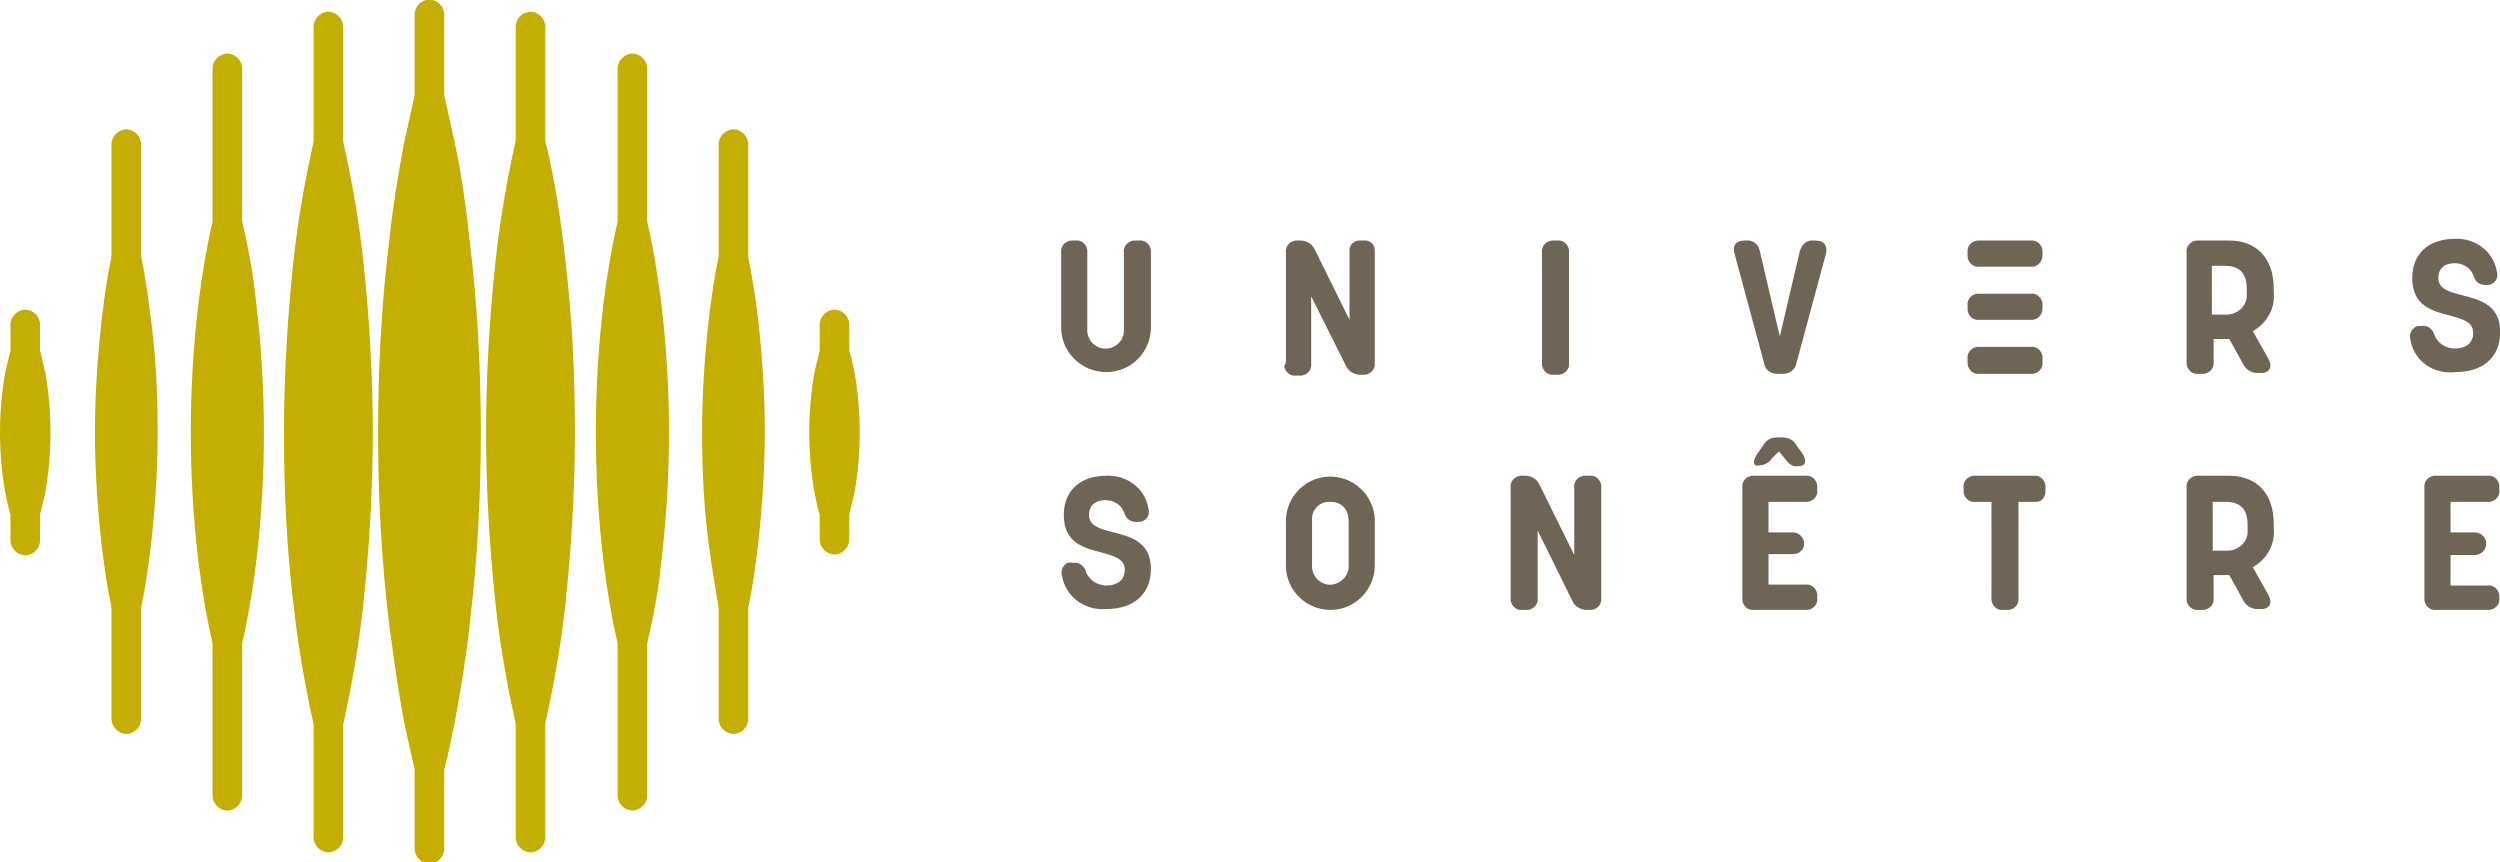
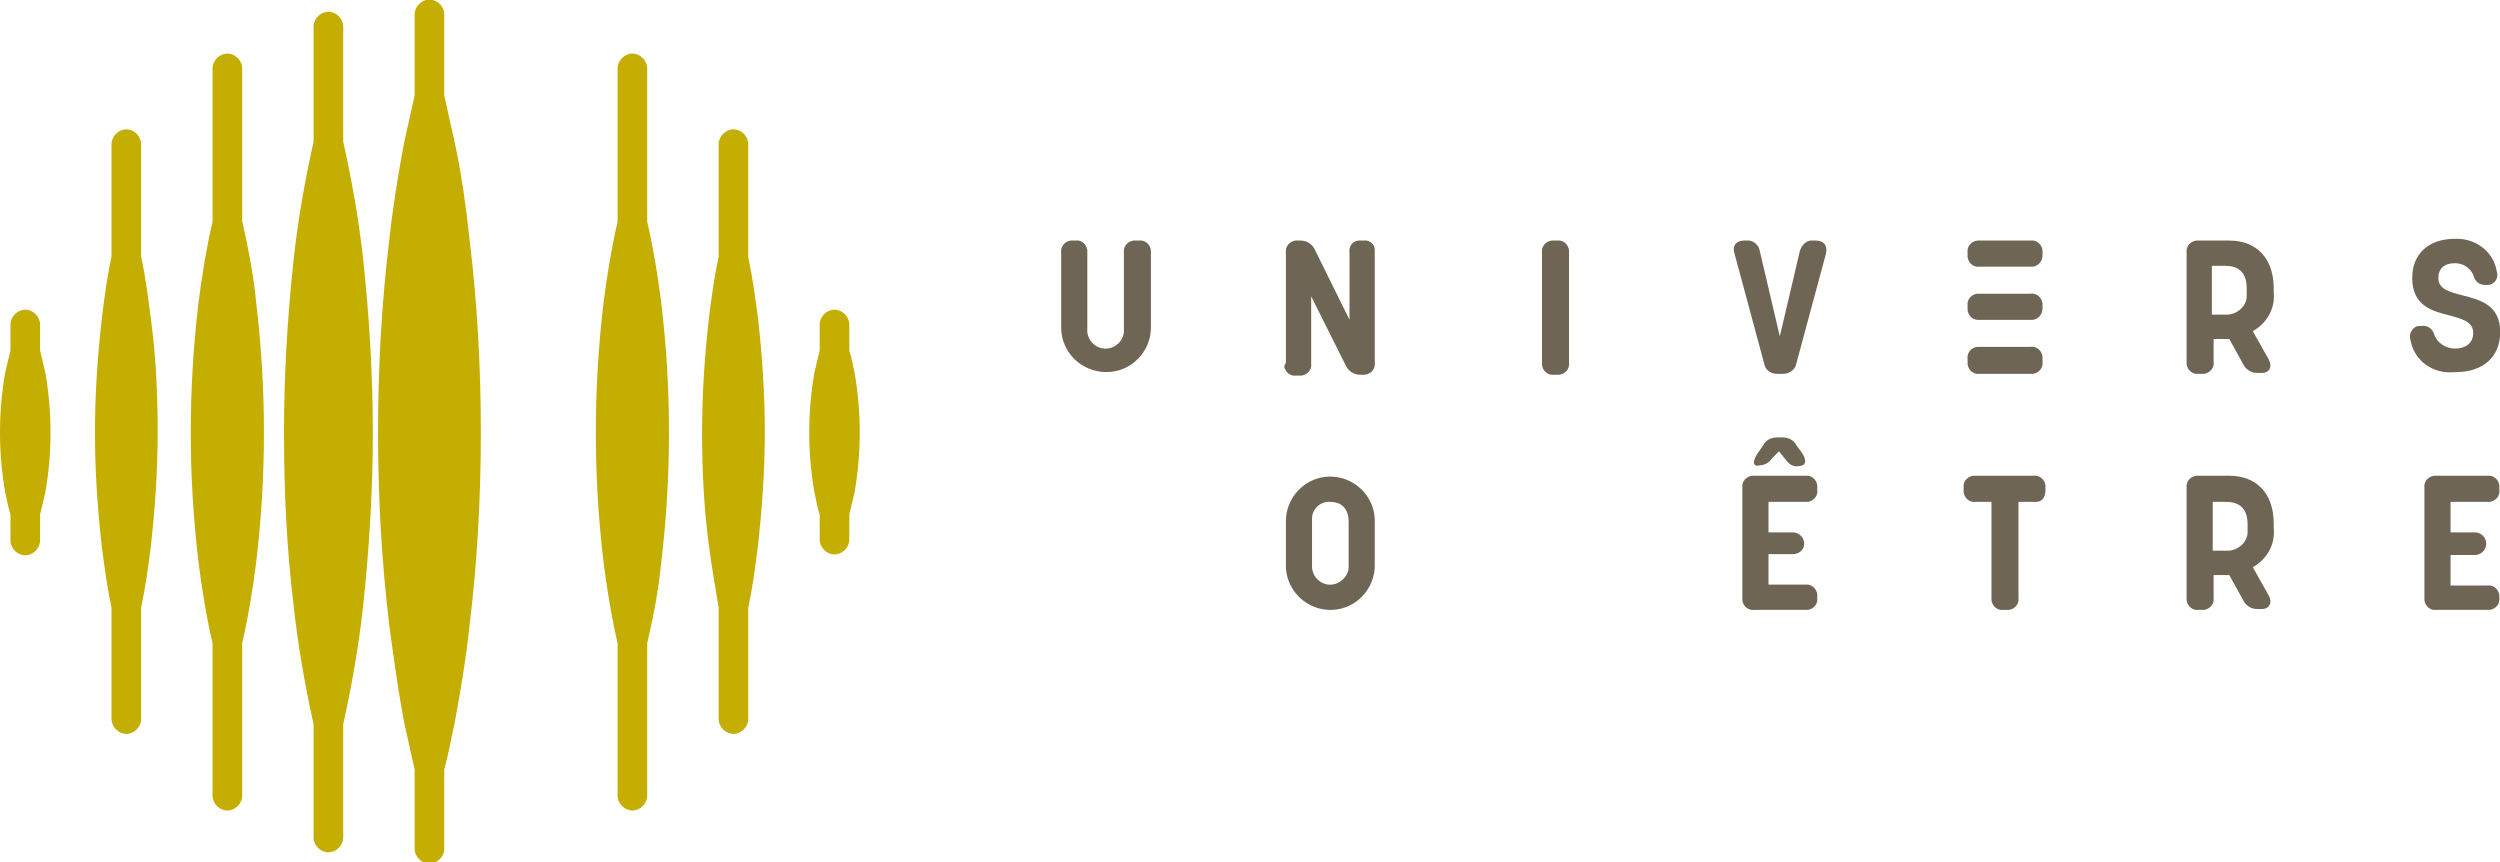
<svg xmlns="http://www.w3.org/2000/svg" version="1.1" id="Calque_1" x="0px" y="0px" viewBox="0 0 287 99" style="enable-background:new 0 0 287 99;" xml:space="preserve">
  <style type="text/css">
	.st0{fill:#C4AE01;}
	.st1{fill:#6E6555;}
</style>
  <g>
    <g id="Logo_rond_jaune_00000040568229990263084460000003172444513341626025_" transform="translate(-85 -55.551)">
      <path id="Tracé_1_00000168103248875260812830000008813366485353297577_" class="st0" d="M183.7,105.2c0-2.3-0.2-4.6-0.6-6.9    c-0.2-0.8-0.3-1.6-0.6-2.5v-3c0-0.9-0.8-1.7-1.7-1.7s-1.7,0.8-1.7,1.7l0,0v3c-0.2,0.8-0.4,1.6-0.6,2.5c-0.4,2.3-0.6,4.6-0.6,6.9    c0,2.3,0.2,4.6,0.6,6.9c0.2,0.8,0.3,1.7,0.6,2.5v2.9c0,0.9,0.8,1.7,1.7,1.7s1.7-0.8,1.7-1.7v-2.9c0.2-0.8,0.4-1.7,0.6-2.5    C183.5,109.8,183.7,107.5,183.7,105.2z" />
      <path id="Tracé_2_00000090991086561350509160000017890759181203433865_" class="st0" d="M89.6,95.8v-3c0-0.9-0.8-1.7-1.7-1.7    s-1.7,0.8-1.7,1.7l0,0v3c-0.2,0.8-0.4,1.7-0.6,2.5c-0.4,2.3-0.6,4.6-0.6,6.9c0,2.3,0.2,4.6,0.6,6.9c0.2,0.8,0.3,1.6,0.6,2.5v3    c0,0.9,0.8,1.7,1.7,1.7s1.7-0.8,1.7-1.7v-3c0.2-0.8,0.4-1.6,0.6-2.5c0.4-2.3,0.6-4.6,0.6-6.9c0-2.3-0.2-4.6-0.6-6.9    C90,97.5,89.8,96.6,89.6,95.8z" />
      <path id="Tracé_3_00000090282842443455300370000005462413280148653465_" class="st0" d="M137.2,71.9c-0.4-1.8-0.8-3.6-1.2-5.4    v-9.3c0-0.9-0.8-1.7-1.7-1.7s-1.7,0.8-1.7,1.7v9.3c-0.4,1.8-0.8,3.6-1.2,5.4c-0.7,3.7-1.3,7.4-1.7,11.1    c-0.9,7.4-1.3,14.8-1.3,22.2c0,7.4,0.4,14.8,1.3,22.2c0.5,3.7,1,7.4,1.7,11.1c0.4,1.8,0.8,3.6,1.2,5.4v9.1c0,0.9,0.8,1.7,1.7,1.7    s1.7-0.8,1.7-1.7v-9.1c0.5-1.8,0.8-3.6,1.2-5.4c0.7-3.7,1.3-7.4,1.7-11.1c0.9-7.4,1.3-14.8,1.3-22.2c0-7.4-0.4-14.8-1.3-22.2    C138.5,79.3,138,75.6,137.2,71.9z" />
      <path id="Tracé_4_00000147190212856638287770000013049181792936599446_" class="st0" d="M170.9,85.1V72.1c0-0.9-0.8-1.7-1.7-1.7    s-1.7,0.8-1.7,1.7v12.9c-0.5,2.3-0.8,4.6-1.1,6.9c-0.5,4.4-0.8,8.8-0.8,13.2c0,4.4,0.2,8.8,0.8,13.2c0.3,2.3,0.7,4.6,1.1,7v12.8    c0,0.9,0.8,1.7,1.7,1.7s1.7-0.8,1.7-1.7v-12.8c0.5-2.3,0.8-4.6,1.1-7c0.5-4.4,0.8-8.8,0.8-13.2c0-4.4-0.3-8.8-0.8-13.2    C171.7,89.7,171.4,87.4,170.9,85.1z" />
      <path id="Tracé_5_00000101086582741961124070000002155077991078707100_" class="st0" d="M101.2,85V72.1c0-0.9-0.8-1.7-1.7-1.7    s-1.7,0.8-1.7,1.7V85c-0.5,2.3-0.8,4.6-1.1,7c-0.5,4.4-0.8,8.8-0.8,13.2c0,4.4,0.3,8.8,0.8,13.2c0.3,2.3,0.6,4.6,1.1,6.9v12.8    c0,0.9,0.8,1.7,1.7,1.7s1.7-0.8,1.7-1.7v-12.8c0.5-2.3,0.8-4.6,1.1-6.9c0.5-4.4,0.8-8.8,0.8-13.2c0-4.4-0.2-8.8-0.8-13.2    C102,89.7,101.7,87.3,101.2,85z" />
-       <path id="Tracé_6_00000073719973566485130860000009656880922552544691_" class="st0" d="M147.6,71.7V58.6c0-0.9-0.8-1.7-1.7-1.7    s-1.7,0.8-1.7,1.7v13.1c-1,4.5-1.8,9.1-2.3,13.7c-0.7,6.6-1.1,13.2-1.1,19.8c0,6.6,0.4,13.2,1.1,19.8c0.5,4.6,1.3,9.1,2.3,13.6    v13.1c0,0.9,0.8,1.7,1.7,1.7s1.7-0.8,1.7-1.7v-13.1c1-4.5,1.8-9,2.3-13.6c0.7-6.6,1.1-13.2,1.1-19.8c0-6.6-0.3-13.2-1.1-19.8    C149.4,80.8,148.7,76.2,147.6,71.7z" />
      <path id="Tracé_7_00000171699126958445106200000007327462920846223782_" class="st0" d="M124.4,71.8V58.6c0-0.9-0.8-1.7-1.7-1.7    s-1.7,0.8-1.7,1.7v13.2c-1,4.5-1.8,9-2.3,13.6c-0.7,6.6-1.1,13.2-1.1,19.8c0,6.6,0.3,13.2,1.1,19.8c0.5,4.6,1.3,9.2,2.3,13.7v13    c0,0.9,0.8,1.7,1.7,1.7s1.7-0.8,1.7-1.7v-13c1-4.5,1.8-9.1,2.3-13.7c0.7-6.6,1.1-13.2,1.1-19.8c0-6.6-0.4-13.2-1.1-19.8    C126.2,80.8,125.4,76.3,124.4,71.8z" />
      <path id="Tracé_8_00000089536688392136398140000011990300892933471934_" class="st0" d="M159.3,81V63.4c0-0.9-0.8-1.7-1.7-1.7    s-1.7,0.8-1.7,1.7l0,0V81c-0.7,3-1.2,6.1-1.6,9.2c-0.6,5-0.9,10-0.9,15c0,5,0.3,10,0.9,15c0.4,3.1,0.9,6.2,1.6,9.2v17.5    c0,0.9,0.8,1.7,1.7,1.7s1.7-0.8,1.7-1.7v-17.5c0.7-3,1.3-6.1,1.6-9.2c0.6-5,0.9-10,0.9-15c0-5-0.3-10-0.9-15    C160.5,87.1,160,84,159.3,81z" />
      <path id="Tracé_9_00000073707395179207059260000001748059503862321304_" class="st0" d="M112.8,80.9V63.4c0-0.9-0.8-1.7-1.7-1.7    s-1.7,0.8-1.7,1.7l0,0v17.6c-0.7,3-1.2,6.1-1.6,9.2c-0.6,5-0.9,10-0.9,15c0,5,0.3,10,0.9,15c0.4,3.1,0.9,6.2,1.6,9.2v17.5    c0,0.9,0.8,1.7,1.7,1.7s1.7-0.8,1.7-1.7v-17.5c0.7-3,1.2-6.1,1.6-9.2c0.6-5,0.9-10,0.9-15c0-5-0.3-10-0.9-15    C114.1,87.1,113.5,84,112.8,80.9z" />
    </g>
    <g id="Logo_UNVSE_00000158726145469690323970000006250020240506585236_" transform="translate(121.823 27.616)">
      <g id="Groupe_2_00000050641678660510081150000006420900667760046472_" transform="translate(104.056 0.001)">
        <path id="Tracé_10_00000101822169171544854390000006042595478214749080_" class="st1" d="M7.2,3H1.4C0.7,3.1,0.1,2.6,0,1.9     c0-0.1,0-0.2,0-0.3V1.4C-0.1,0.7,0.4,0.1,1.1,0c0.1,0,0.2,0,0.3,0h5.8c0.7-0.1,1.3,0.4,1.4,1.1c0,0.1,0,0.2,0,0.3v0.3     C8.6,2.3,8.2,2.9,7.5,3C7.4,3,7.3,3,7.2,3z" />
        <path id="Tracé_11_00000113327186212144512200000018200861852189150350_" class="st1" d="M7.2,15.3H1.4     c-0.7,0.1-1.3-0.4-1.4-1.1c0-0.1,0-0.2,0-0.3v-0.3c-0.1-0.7,0.4-1.3,1.1-1.4c0.1,0,0.2,0,0.3,0h5.8c0.7-0.1,1.3,0.4,1.4,1.1     c0,0.1,0,0.2,0,0.3v0.3c0.1,0.7-0.4,1.3-1.1,1.4C7.4,15.3,7.3,15.3,7.2,15.3z" />
        <path id="Tracé_12_00000155837554683785473920000006501890403463360907_" class="st1" d="M7.2,9.1H1.4C0.7,9.2,0.1,8.7,0,8     c0-0.1,0-0.2,0-0.3V7.5c-0.1-0.7,0.4-1.3,1.1-1.4c0.1,0,0.2,0,0.3,0h5.8C7.9,6,8.5,6.5,8.6,7.2c0,0.1,0,0.2,0,0.3v0.3     C8.6,8.4,8.2,9,7.5,9.1C7.4,9.1,7.3,9.1,7.2,9.1z" />
      </g>
      <path id="Tracé_13_00000181794611535300479300000001126144895064040115_" class="st1" d="M0,10V1.4C-0.1,0.7,0.4,0.1,1.1,0    c0.1,0,0.2,0,0.3,0h0.3C2.3-0.1,2.9,0.4,3,1.1c0,0.1,0,0.2,0,0.3v8.7c-0.1,1.2,0.8,2.2,1.9,2.3c1.2,0.1,2.2-0.8,2.3-1.9    c0-0.1,0-0.2,0-0.4V1.4C7.1,0.7,7.6,0.1,8.3,0c0.1,0,0.2,0,0.3,0h0.3c0.7-0.1,1.3,0.4,1.4,1.1c0,0.1,0,0.2,0,0.3V10    c0,2.8-2.3,5.1-5.1,5.1C2.3,15.1,0,12.8,0,10C0,10,0,10,0,10L0,10z" />
      <path id="Tracé_14_00000043419257779952262440000017437160494584183439_" class="st1" d="M25.8,13.9V1.4    c-0.1-0.7,0.4-1.3,1.1-1.4c0.1,0,0.2,0,0.3,0h0.3c0.7,0,1.3,0.4,1.6,1l4,8.1V1.4C33,0.7,33.4,0.1,34.1,0c0.1,0,0.2,0,0.3,0h0.3    C35.4-0.1,36,0.4,36,1.1c0,0.1,0,0.2,0,0.3v12.6c0.1,0.7-0.4,1.3-1.1,1.4c-0.1,0-0.2,0-0.3,0h-0.3c-0.7,0-1.3-0.4-1.6-1l-4-8v7.7    c0.1,0.7-0.4,1.3-1.1,1.4c-0.1,0-0.2,0-0.3,0h-0.3c-0.7,0.1-1.3-0.4-1.4-1.1C25.8,14.1,25.8,14,25.8,13.9z" />
      <path id="Tracé_15_00000057119865424173879170000008810826434079462798_" class="st1" d="M55.2,13.9V1.4    c-0.1-0.7,0.4-1.3,1.1-1.4c0.1,0,0.2,0,0.3,0h0.3c0.7-0.1,1.3,0.4,1.4,1.1c0,0.1,0,0.2,0,0.3v12.6c0.1,0.7-0.4,1.3-1.1,1.4    c-0.1,0-0.2,0-0.3,0h-0.3c-0.7,0.1-1.3-0.4-1.4-1.1C55.2,14.1,55.2,14,55.2,13.9z" />
      <path id="Tracé_16_00000023985236063339317870000015497358556797664435_" class="st1" d="M80.7,14.1L77.3,1.5    C77,0.6,77.5,0,78.4,0h0.3c0.7-0.1,1.4,0.5,1.5,1.2l2.3,9.8l2.3-9.8C85,0.5,85.6-0.1,86.3,0h0.3c1,0,1.4,0.6,1.2,1.5l-3.4,12.6    c-0.1,0.7-0.8,1.2-1.5,1.2h-0.7C81.4,15.3,80.8,14.8,80.7,14.1z" />
      <path id="Tracé_17_00000026869414928279024320000007942175209428157109_" class="st1" d="M129.2,13.9V1.4    c-0.1-0.7,0.4-1.3,1.1-1.4c0.1,0,0.2,0,0.3,0h3.5c3.1,0,5.1,2,5.1,5.5v0.4c0.2,1.9-0.8,3.6-2.4,4.5l1.8,3.2    c0.5,0.9,0.1,1.6-0.8,1.6h-0.5c-0.7,0-1.3-0.4-1.6-1l-1.6-2.9h-1.8v2.6c0.1,0.7-0.4,1.3-1.1,1.4c-0.1,0-0.2,0-0.3,0h-0.3    c-0.7,0.1-1.3-0.4-1.4-1.1C129.2,14.1,129.2,14,129.2,13.9z M133.6,8.5c1.2,0.1,2.4-0.8,2.5-2c0-0.2,0-0.4,0-0.6V5.5    c0-2.1-1.2-2.6-2.5-2.6h-1.5v5.6L133.6,8.5z" />
      <path id="Tracé_18_00000176012384078060335970000010302389867436684458_" class="st1" d="M154.9,11.4c-0.2-0.6,0.1-1.2,0.6-1.5    c0.2-0.1,0.4-0.1,0.6-0.1h0.1c0.6-0.1,1.2,0.3,1.4,0.9c0.3,1,1.3,1.7,2.4,1.7c1.2,0,2.1-0.6,2.1-1.8c0-1.3-1.3-1.6-2.7-2    c-2-0.5-4.3-1.1-4.3-4.3c0-2.8,1.9-4.5,4.9-4.5c2.3-0.1,4.4,1.4,4.8,3.7c0.2,0.6,0,1.2-0.6,1.5c-0.2,0.1-0.4,0.1-0.6,0.1h-0.1    c-0.6,0-1.1-0.3-1.3-0.9c-0.3-1-1.2-1.6-2.2-1.6c-1.2,0-1.9,0.6-1.9,1.7c0,1.3,1.3,1.6,2.8,2c2,0.5,4.3,1.1,4.3,4.2    c0,2.9-2,4.6-5.1,4.6C157.5,15.4,155.3,13.8,154.9,11.4z" />
-       <path id="Tracé_19_00000099659745756281848990000005785582478671936913_" class="st1" d="M0.1,38.5c-0.2-0.6,0.1-1.2,0.6-1.5    C0.9,37,1.1,36.9,1.3,37h0.1c0.6-0.1,1.2,0.3,1.4,0.9c0.3,1,1.3,1.7,2.4,1.7c1.2,0,2.1-0.6,2.1-1.8c0-1.3-1.3-1.6-2.7-2    c-2-0.5-4.3-1.1-4.3-4.3c0-2.8,1.9-4.5,4.9-4.5c2.3-0.1,4.4,1.4,4.8,3.7c0.2,0.6,0,1.2-0.6,1.5c-0.2,0.1-0.4,0.1-0.6,0.1H8.6    c-0.6,0-1.1-0.3-1.3-0.9c-0.3-1-1.2-1.6-2.2-1.6c-1.2,0-1.9,0.6-1.9,1.7c0,1.3,1.3,1.6,2.8,2c2,0.5,4.3,1.1,4.3,4.2    c0,2.9-2,4.6-5.1,4.6C2.7,42.5,0.5,40.9,0.1,38.5z" />
      <path id="Tracé_20_00000033362584901991590080000000153166016583850880_" class="st1" d="M25.8,37.1v-4.7    c-0.1-2.8,2.1-5.2,4.9-5.3s5.2,2.1,5.3,4.9c0,0.1,0,0.3,0,0.4v4.7c0.1,2.8-2.1,5.2-4.9,5.3c-2.8,0.1-5.2-2.1-5.3-4.9    C25.8,37.3,25.8,37.2,25.8,37.1z M33,37.2v-4.9c0-1.7-1-2.3-2.1-2.3c-1.1-0.1-2.1,0.8-2.1,1.9c0,0.1,0,0.3,0,0.4v4.9    c-0.1,1.2,0.8,2.2,1.9,2.3s2.2-0.8,2.3-1.9C33,37.5,33,37.3,33,37.2L33,37.2z" />
-       <path id="Tracé_21_00000074429993388422887540000014327620203075342767_" class="st1" d="M51.6,41V28.4c-0.1-0.7,0.4-1.3,1.1-1.4    c0.1,0,0.2,0,0.3,0h0.3c0.7,0,1.3,0.4,1.6,1l4,8.1v-7.7c-0.1-0.7,0.4-1.3,1.1-1.4c0.1,0,0.2,0,0.3,0h0.3c0.7-0.1,1.3,0.4,1.4,1.1    c0,0.1,0,0.2,0,0.3V41c0.1,0.7-0.4,1.3-1.1,1.4c-0.1,0-0.2,0-0.3,0h-0.3c-0.7,0-1.3-0.4-1.6-1l-4-8.1V41c0.1,0.7-0.4,1.3-1.1,1.4    c-0.1,0-0.2,0-0.3,0h-0.3c-0.7,0.1-1.3-0.4-1.4-1.1C51.6,41.2,51.6,41.1,51.6,41z" />
      <path id="Tracé_22_00000074431186757370087250000002842010135893072022_" class="st1" d="M78.2,41V28.4c-0.1-0.7,0.4-1.3,1.1-1.4    c0.1,0,0.2,0,0.3,0h5.8c0.7-0.1,1.3,0.4,1.4,1.1c0,0.1,0,0.2,0,0.3v0.2c0.1,0.7-0.4,1.3-1.1,1.4c-0.1,0-0.2,0-0.3,0h-4.2v3.5H84    c0.7,0,1.3,0.6,1.3,1.3S84.7,36,84,36h-2.8v3.5h4.2c0.7-0.1,1.3,0.4,1.4,1.1c0,0.1,0,0.2,0,0.3V41c0.1,0.7-0.4,1.3-1.1,1.4    c-0.1,0-0.2,0-0.3,0h-5.8c-0.7,0.1-1.3-0.4-1.4-1.1C78.2,41.2,78.2,41.1,78.2,41z M79.9,24.5l0.7-1c0.3-0.6,0.9-0.9,1.6-0.9h0.6    c0.7,0,1.3,0.3,1.6,0.9l0.6,0.8c0.8,1.2,0.3,1.6-0.4,1.6c-0.5,0.1-1-0.2-1.3-0.6l-0.9-1.1l-0.8,0.8c-0.3,0.5-0.9,0.8-1.4,0.8    C79.6,26,79.2,25.6,79.9,24.5z" />
      <path id="Tracé_23_00000162319405617434435100000000059236510229971355_" class="st1" d="M106.8,41V30H105    c-0.7,0.1-1.3-0.4-1.4-1.1c0-0.1,0-0.2,0-0.3v-0.2c-0.1-0.7,0.4-1.3,1.1-1.4c0.1,0,0.2,0,0.3,0h6.6c0.7-0.1,1.3,0.4,1.4,1.1    c0,0.1,0,0.2,0,0.3v0.2c0,0.9-0.4,1.4-1.1,1.4h-2v11c0.1,0.7-0.4,1.3-1.1,1.4c-0.1,0-0.2,0-0.3,0h-0.3c-0.7,0.1-1.3-0.4-1.4-1.1    C106.8,41.2,106.8,41.1,106.8,41z" />
      <path id="Tracé_24_00000033331430596654549060000000753556422754311828_" class="st1" d="M129.2,41V28.4    c-0.1-0.7,0.4-1.3,1.1-1.4c0.1,0,0.2,0,0.3,0h3.5c3.1,0,5.1,2,5.1,5.5V33c0.2,1.9-0.8,3.6-2.4,4.5l1.8,3.2    c0.5,0.9,0.1,1.6-0.8,1.6h-0.5c-0.7,0-1.3-0.4-1.6-1l-1.6-2.9h-1.8V41c0.1,0.7-0.4,1.3-1.1,1.4c-0.1,0-0.2,0-0.3,0h-0.3    c-0.7,0.1-1.3-0.4-1.4-1.1C129.2,41.2,129.2,41.1,129.2,41z M133.7,35.6c1.2,0.1,2.4-0.8,2.5-2c0-0.2,0-0.4,0-0.6v-0.4    c0-2.1-1.2-2.6-2.5-2.6h-1.5v5.6L133.7,35.6z" />
      <path id="Tracé_25_00000042715993625837688160000006327367189872439220_" class="st1" d="M156.5,41V28.4    c-0.1-0.7,0.4-1.3,1.1-1.4c0.1,0,0.2,0,0.3,0h5.8c0.7-0.1,1.3,0.4,1.4,1.1c0,0.1,0,0.2,0,0.3v0.2c0.1,0.7-0.4,1.3-1.1,1.4    c-0.1,0-0.2,0-0.3,0h-4.2v3.5h2.8c0.7,0,1.3,0.6,1.3,1.3s-0.6,1.3-1.3,1.3l0,0h-2.8v3.5h4.2c0.7-0.1,1.3,0.4,1.4,1.1    c0,0.1,0,0.2,0,0.3V41c0.1,0.7-0.4,1.3-1.1,1.4c-0.1,0-0.2,0-0.3,0h-5.8c-0.7,0.1-1.3-0.4-1.4-1.1C156.5,41.2,156.5,41.1,156.5,41    z" />
    </g>
  </g>
</svg>